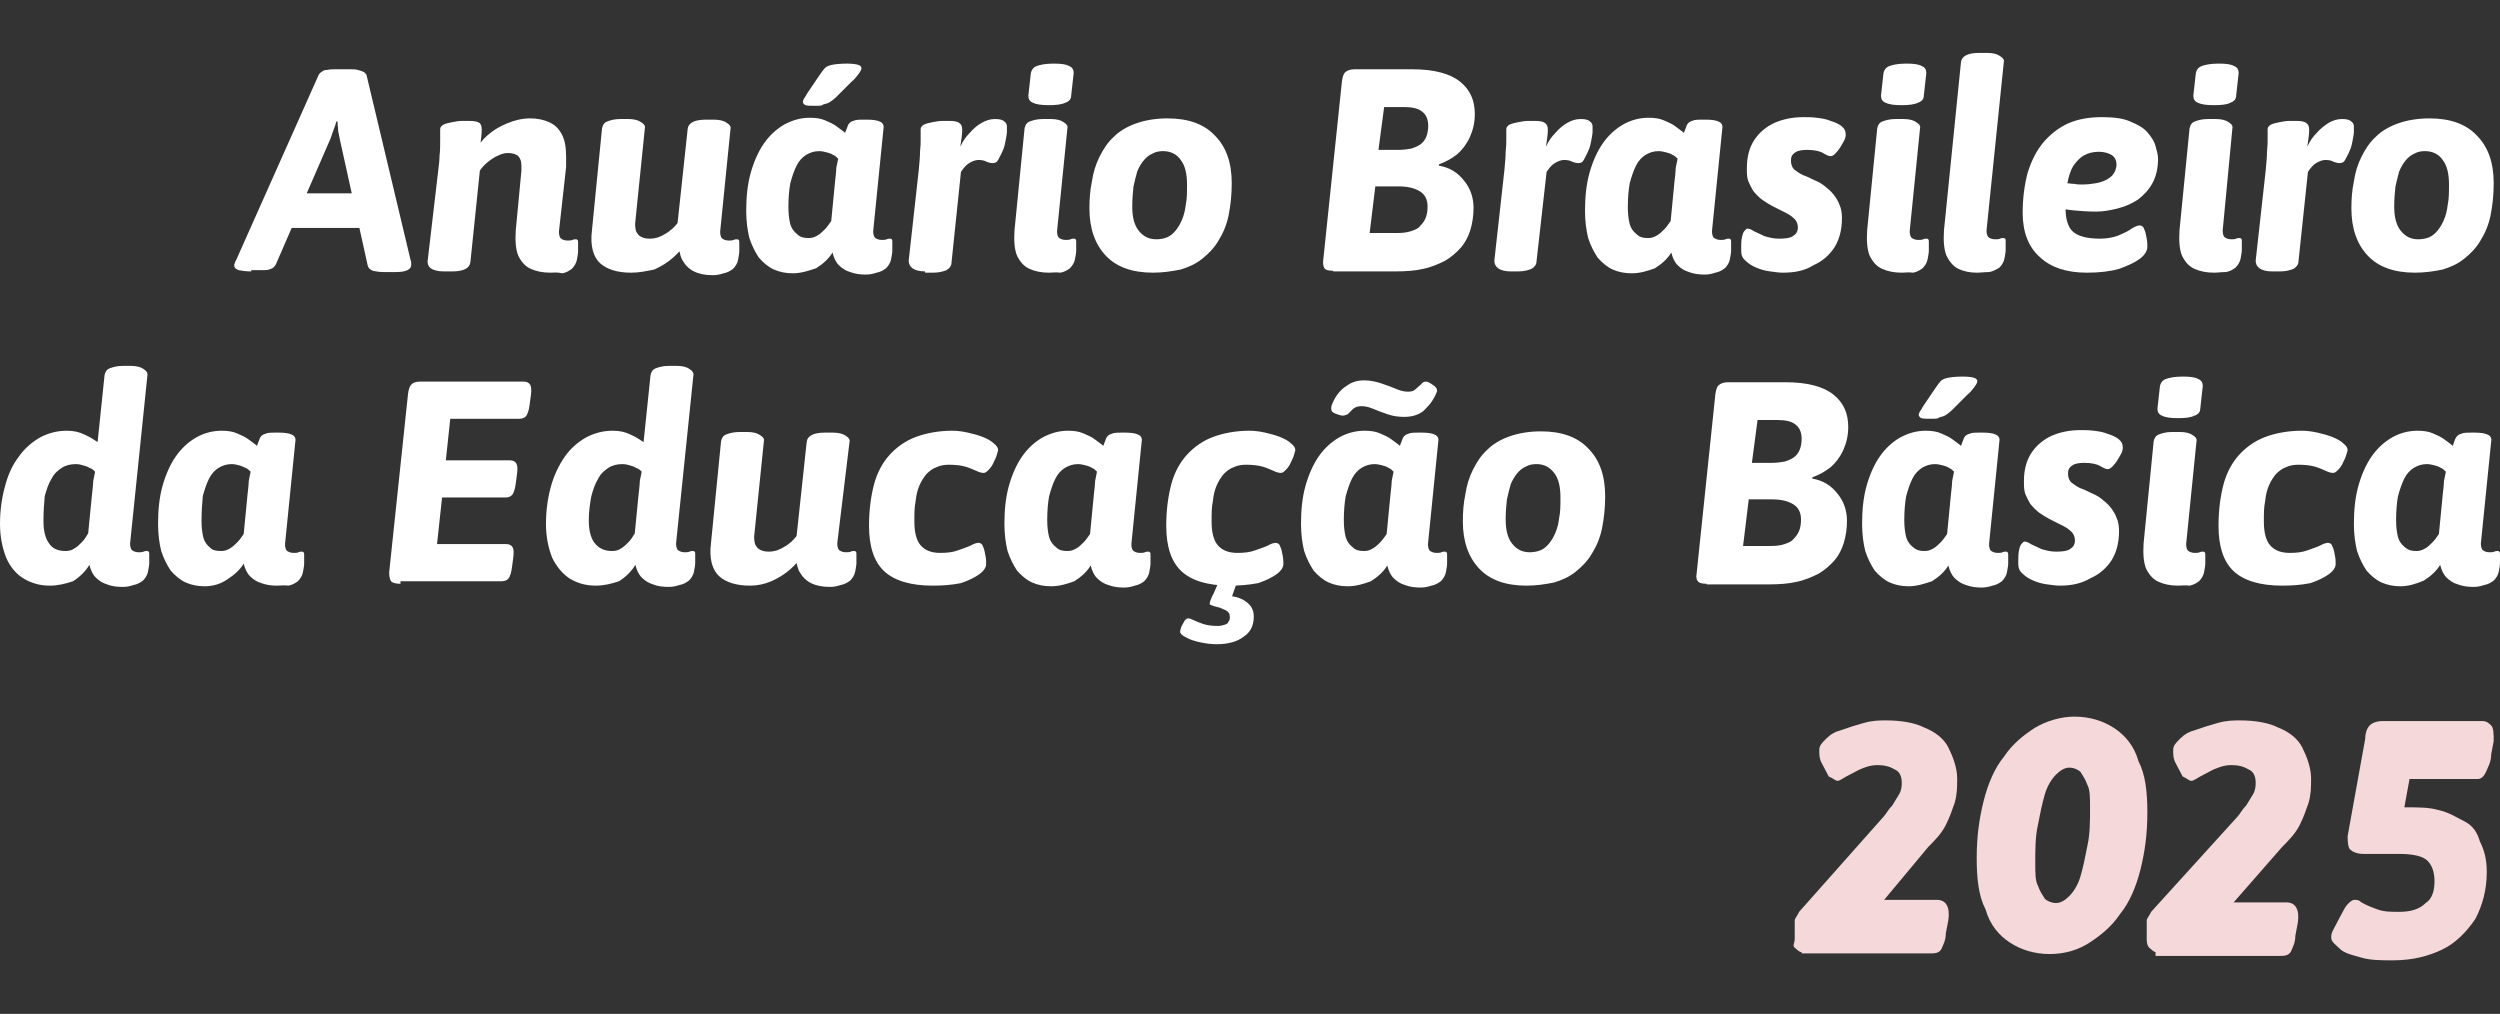
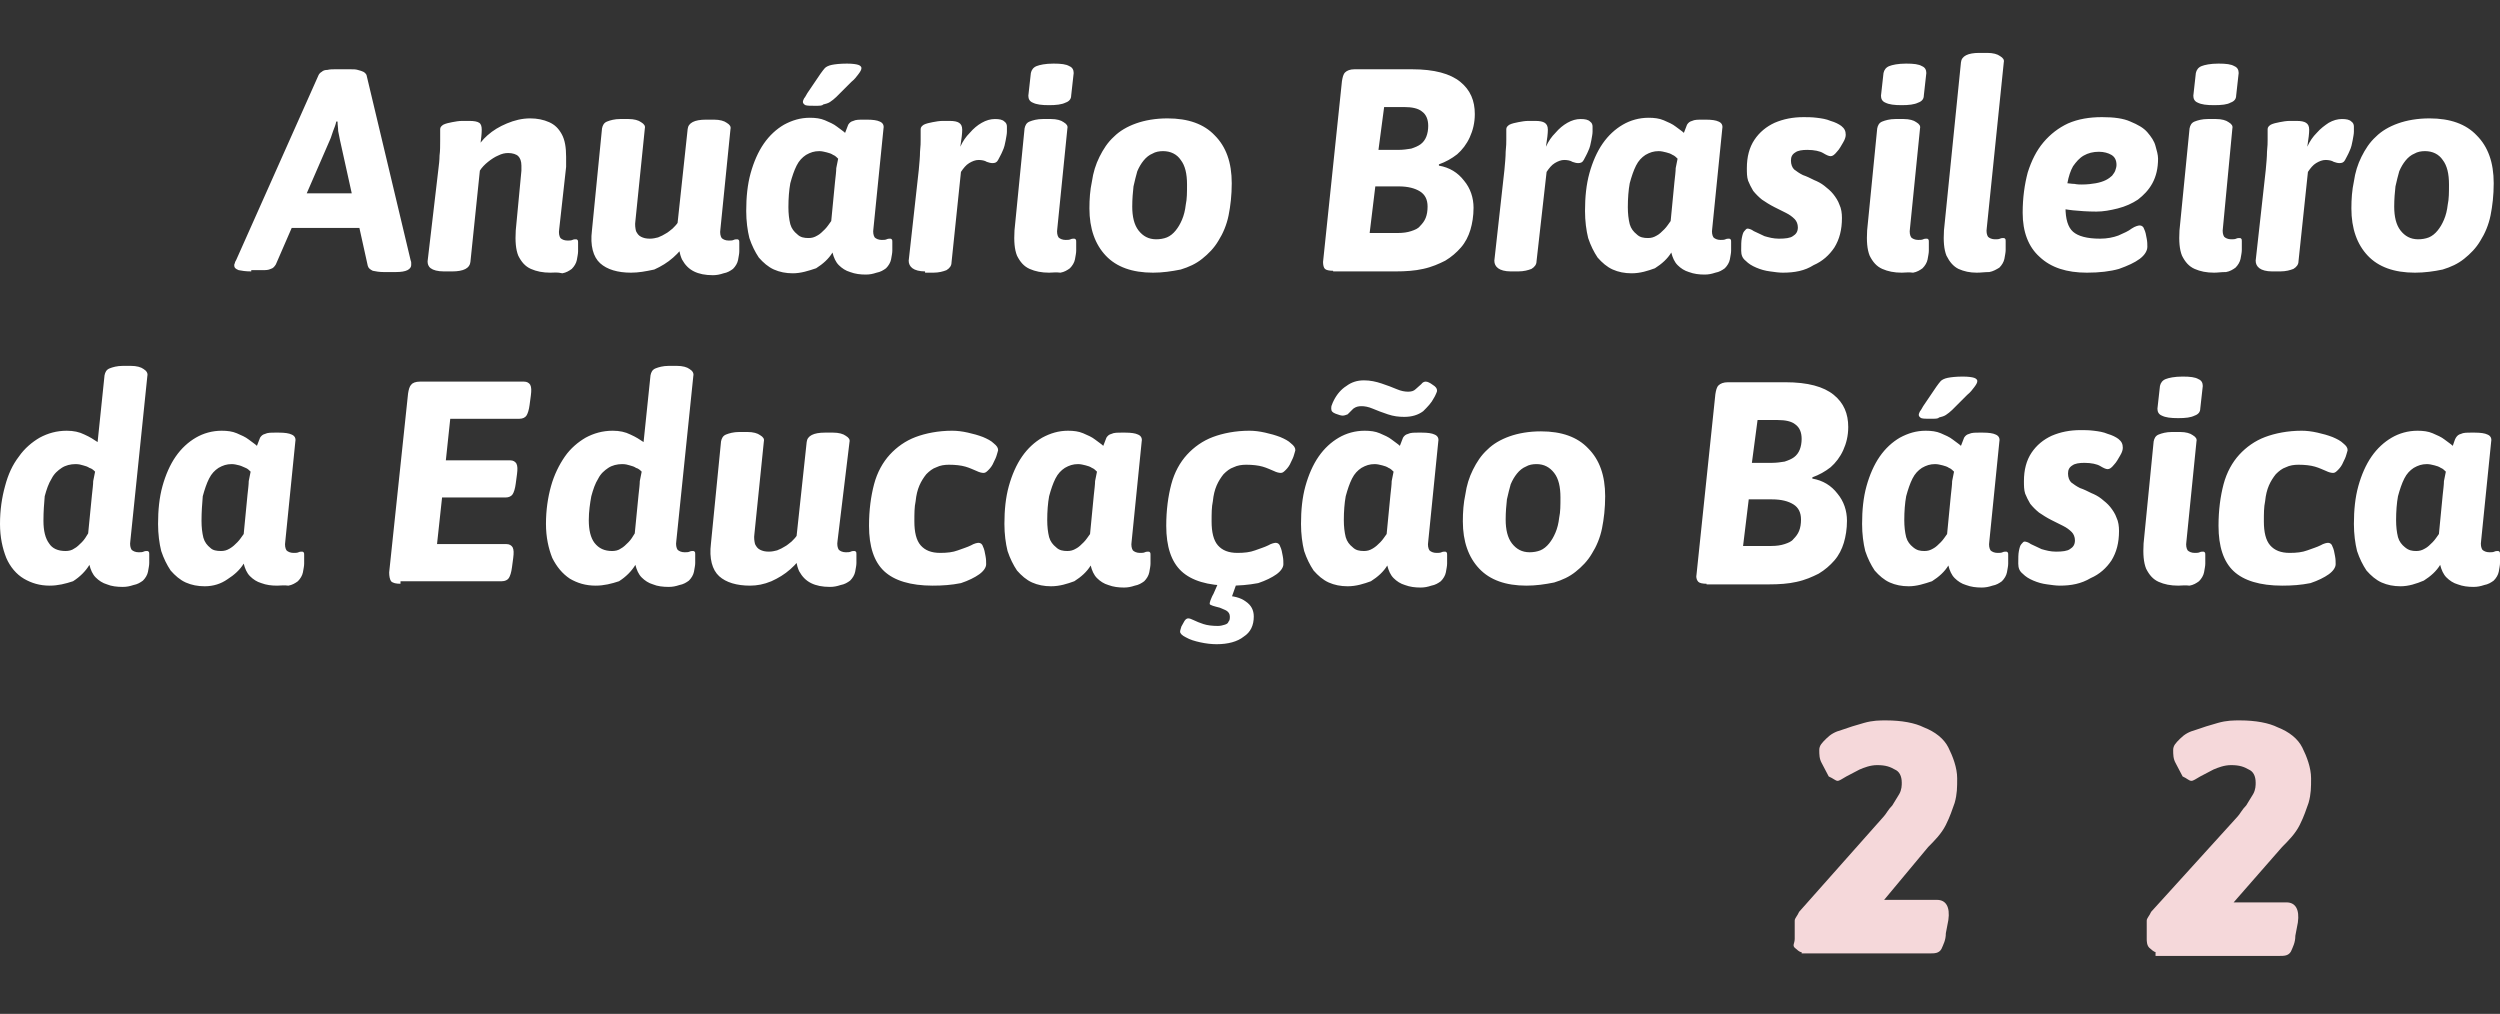
<svg xmlns="http://www.w3.org/2000/svg" version="1.1" id="Layer_1" x="0px" y="0px" width="397px" height="161px" viewBox="0 0 397 161" style="enable-background:new 0 0 397 161;" xml:space="preserve">
  <rect x="0" y="0" width="397" height="161" fill="#333333" stroke="none" />
  <style type="text/css">
	.st0{fill:#F5D8DA;}
	.st1{fill:#FFFFFF;}
</style>
  <g>
    <path class="st0" d="M286.1,151.2c-0.4,0-0.7-0.4-1.1-0.7c-0.4-0.4,0-0.7,0-1.4c0-0.7,0-1.1,0-1.8c0-0.4,0-0.7,0-1.1   c0-0.4,0.4-0.7,0.7-1.4l13.4-15.1c0.4-0.4,0.7-1.1,1.4-1.8c0.4-0.7,0.7-1.1,1.1-1.8c0.4-0.7,0.4-1.4,0.4-1.8c0-1.1-0.4-1.8-1.1-2.1   c-0.7-0.4-1.4-0.7-2.8-0.7c-1.1,0-2.1,0.4-2.8,0.7c-0.7,0.4-1.4,0.7-2.1,1.1c-0.7,0.4-1.1,0.7-1.4,0.7s-0.7-0.4-1.4-0.7   c-0.4-0.7-0.7-1.4-1.1-2.1c-0.4-0.7-0.4-1.4-0.4-2.1c0-0.7,0.4-1.1,1.1-1.8s1.4-1.1,2.5-1.4c1.1-0.4,2.1-0.7,3.5-1.1   c1.4-0.4,2.5-0.4,3.5-0.4c2.5,0,4.6,0.4,6,1.1c1.8,0.7,3.2,1.8,3.9,3.2c0.7,1.4,1.4,3.2,1.4,4.9c0,1.4,0,2.5-0.4,3.9   c-0.4,1.1-0.7,2.1-1.4,3.5c-0.7,1.4-1.8,2.5-2.8,3.5l-7,8.4h8.4c1.4,0,2.1,1.1,1.8,3.2l-0.4,2.1c0,1.1-0.4,1.8-0.7,2.5   c-0.4,0.7-1.1,0.7-1.8,0.7h-20.4V151.2z" />
-     <path class="st0" d="M325.5,151.5c-2.5,0-4.6-0.7-6.3-1.8s-3.2-2.8-3.9-5.3c-1.1-2.1-1.4-4.9-1.4-8.1c0-3.5,0.4-6.3,1.1-9.1   c0.7-2.8,1.8-5.3,3.2-7c1.4-2.1,3.2-3.5,4.9-4.6c1.8-1.1,4.2-1.8,6.3-1.8c2.5,0,4.6,0.7,6.3,1.8s3.2,2.8,3.9,5.3   c1.1,2.1,1.4,4.9,1.4,8.1c0,3.5-0.4,6.3-1.1,9.1c-0.7,2.8-1.8,5.3-3.2,7c-1.4,2.1-3.2,3.5-4.9,4.6   C330.1,150.8,328,151.5,325.5,151.5z M326.5,143.4c0.7,0,1.4-0.4,2.1-1.1c0.7-0.7,1.4-1.8,1.8-3.2c0.4-1.4,0.7-2.8,1.1-4.9   c0.4-1.8,0.4-3.9,0.4-6c0-1.4,0-2.8-0.4-3.5c-0.4-1.1-0.7-1.4-1.1-2.1c-0.4-0.4-1.1-0.7-1.8-0.7s-1.4,0.4-2.1,1.1s-1.4,1.8-1.8,3.2   c-0.4,1.4-0.7,2.8-1.1,4.9c-0.4,1.8-0.4,3.9-0.4,6c0,1.4,0,2.8,0.4,3.5c0.4,1.1,0.7,1.4,1.1,2.1   C325.1,143.1,325.8,143.4,326.5,143.4z" />
    <path class="st0" d="M342.4,151.2c-0.4,0-0.7-0.4-1.1-0.7c-0.4-0.4-0.4-1.1-0.4-1.4c0-0.7,0-1.1,0-1.8c0-0.4,0-0.7,0-1.1   s0.4-0.7,0.7-1.4l13.7-15.1c0.4-0.4,0.7-1.1,1.4-1.8c0.4-0.7,0.7-1.1,1.1-1.8c0.4-0.7,0.4-1.4,0.4-1.8c0-1.1-0.4-1.8-1.1-2.1   c-0.7-0.4-1.4-0.7-2.8-0.7c-1.1,0-2.1,0.4-2.8,0.7c-0.7,0.4-1.4,0.7-2.1,1.1c-0.7,0.4-1.1,0.7-1.4,0.7c-0.4,0-0.7-0.4-1.4-0.7   c-0.4-0.7-0.7-1.4-1.1-2.1c-0.4-0.7-0.4-1.4-0.4-2.1c0-0.7,0.4-1.1,1.1-1.8c0.7-0.7,1.4-1.1,2.5-1.4c1.1-0.4,2.1-0.7,3.5-1.1   c1.4-0.4,2.5-0.4,3.5-0.4c2.5,0,4.6,0.4,6,1.1c1.8,0.7,3.2,1.8,3.9,3.2c0.7,1.4,1.4,3.2,1.4,4.9c0,1.4,0,2.5-0.4,3.9   c-0.4,1.1-0.7,2.1-1.4,3.5c-0.7,1.4-1.8,2.5-2.8,3.5l-7.7,8.8h8.4c1.4,0,2.1,1.1,1.8,3.2l-0.4,2.1c0,1.1-0.4,1.8-0.7,2.5   c-0.4,0.7-1.1,0.7-1.8,0.7h-19.7V151.2z" />
-     <path class="st0" d="M380,152.5c-1.8,0-3.5,0-4.9-0.4c-1.4-0.4-2.8-0.7-3.5-1.4c-0.7-0.7-1.4-1.1-1.4-1.8c0-0.4,0-0.7,0.4-1.4   s0.7-1.4,1.1-2.1s0.7-1.4,1.1-1.8c0.4-0.4,0.7-0.7,1.1-0.7c0.4,0,0.7,0,1.1,0.4c0.7,0.4,1.4,0.7,2.5,1.1c1.1,0.4,2.1,0.4,3.5,0.4   c1.8,0,3.2-0.4,4.2-1.4c1.1-0.7,1.4-2.1,1.4-3.5c0-1.4-0.4-2.5-1.1-3.2c-0.7-0.7-2.1-1.1-4.6-1.1h-5.6c-1.1,0-1.8-0.4-2.1-0.7   s-0.4-1.1-0.4-2.1l2.8-15.5c0-1.1,0.4-1.8,0.7-2.1c0.4-0.4,1.1-0.7,2.1-0.7h15.8c0.7,0,1.1,0.4,1.4,0.7c0.4,0.4,0.4,1.4,0.4,2.5   l-0.4,2.1c0,1.1-0.4,1.8-0.7,2.5s-0.7,1.4-1.4,1.4h-14.1l4.2-5.3l-2.5,13.7l-3.2-3.9h3.9c2.1,0,3.9,0,5.3,0.4   c1.8,0.4,2.8,1.1,4.2,1.8c1.4,0.7,2.1,1.8,2.5,3.2c0.7,1.4,1.1,2.8,1.1,4.9c0,2.8-0.7,5.3-1.8,7.4c-1.4,2.1-3.2,3.9-5.3,4.9   C385.7,151.8,383.2,152.5,380,152.5z" />
  </g>
  <path class="st1" d="M39.9,43.1c-0.9,0-1.5-0.1-2-0.2c-0.5-0.2-0.7-0.4-0.7-0.7c0-0.2,0-0.3,0.1-0.4c0-0.2,0.1-0.3,0.2-0.5  l13.1-29.4c0.1-0.2,0.3-0.4,0.5-0.5c0.2-0.2,0.5-0.3,0.9-0.3c0.4-0.1,0.8-0.1,1.2-0.1h2.4c0.5,0,0.9,0,1.2,0.1  c0.4,0.1,0.7,0.2,0.9,0.3c0.2,0.1,0.4,0.3,0.5,0.5l7,29.4c0,0.1,0.1,0.2,0.1,0.4c0,0.2,0,0.3,0,0.4c0,0.3-0.2,0.6-0.6,0.8  c-0.4,0.2-1,0.3-1.8,0.3h-2c-0.7,0-1.2-0.1-1.7-0.2c-0.4-0.2-0.7-0.4-0.8-0.8L54,22.3c-0.1-0.5-0.2-1-0.3-1.5c0-0.5-0.1-1-0.1-1.5  h-0.2c-0.1,0.5-0.3,1-0.5,1.5c-0.2,0.5-0.3,1-0.5,1.4l-8.6,19.8c-0.2,0.3-0.4,0.6-0.8,0.7c-0.4,0.2-0.8,0.2-1.4,0.2H39.9z   M44.3,36.2v-5.5h16v5.5H44.3z M87.4,43.3c-1.2,0-2.2-0.2-3.1-0.6c-0.9-0.4-1.5-1.1-2-2.1c-0.4-1-0.5-2.3-0.4-4l0.9-9.5  c0-0.2,0-0.4,0-0.5s0-0.2,0-0.3c0-0.7-0.2-1.2-0.5-1.5c-0.3-0.3-0.9-0.5-1.6-0.5c-0.5,0-1,0.1-1.6,0.4c-0.5,0.2-1.1,0.6-1.6,1  c-0.5,0.4-1,0.9-1.3,1.4l-1.5,14.5c-0.1,1-1.1,1.5-2.9,1.5h-1.3c-1,0-1.7-0.2-2.1-0.5c-0.4-0.3-0.5-0.7-0.5-1.1L69.6,27  c0.1-0.8,0.2-1.6,0.2-2.3c0.1-0.7,0.1-1.6,0.1-2.5c0-0.3,0-0.5,0-0.8c0-0.3,0-0.6,0-0.9c0-0.3,0.2-0.5,0.5-0.7  c0.4-0.2,0.9-0.3,1.4-0.4c0.5-0.1,1.1-0.2,1.6-0.2c0.5,0,0.9,0,1.1,0c0.8,0,1.3,0.1,1.6,0.3c0.3,0.2,0.4,0.6,0.4,1.1  c0,0.7-0.1,1.4-0.2,2.2c-0.1,0.8-0.3,1.5-0.5,2.1l-0.1-1.2c0.3-0.7,0.9-1.5,1.7-2.2c0.9-0.8,1.9-1.4,3.1-1.9  c1.2-0.5,2.4-0.8,3.7-0.8c1.1,0,2.1,0.2,3,0.6c0.9,0.4,1.5,1,2,1.9c0.5,0.9,0.7,2.1,0.7,3.6c0,0.2,0,0.5,0,0.8c0,0.2,0,0.5,0,0.8  l-1.1,9.9c-0.1,0.6,0,1.1,0.2,1.4c0.2,0.2,0.6,0.4,1.1,0.4c0.3,0,0.6,0,0.8-0.1c0.2-0.1,0.4-0.1,0.5-0.1c0.2,0,0.2,0,0.3,0.1  c0.1,0.1,0.1,0.2,0.1,0.4c0,0.1,0,0.2,0,0.5c0,0.2,0,0.5,0,0.9c0,0.4-0.1,0.8-0.2,1.4c-0.1,0.5-0.4,1-0.8,1.4  c-0.4,0.3-0.9,0.6-1.5,0.7C88.5,43.2,87.9,43.3,87.4,43.3z M100.2,43.3c-2.1,0-3.8-0.5-4.9-1.5c-1.1-1-1.6-2.8-1.3-5.2l1.6-16.2  c0.1-0.5,0.3-0.9,0.8-1.1c0.5-0.2,1.2-0.4,2.1-0.4h1.3c0.9,0,1.6,0.2,2,0.5c0.5,0.3,0.7,0.6,0.6,1l-1.5,14.7c-0.1,0.6,0,1.2,0.1,1.6  c0.2,0.4,0.4,0.7,0.8,0.9c0.4,0.2,0.8,0.3,1.4,0.3c0.5,0,0.9-0.1,1.3-0.2c0.5-0.2,0.9-0.4,1.2-0.6c0.4-0.2,0.7-0.5,1.1-0.8  c0.3-0.3,0.6-0.6,0.8-0.9l1.6-14.9c0.1-1,1.1-1.5,2.9-1.5h1.3c0.9,0,1.6,0.2,2,0.5c0.5,0.3,0.7,0.6,0.6,1l-1.6,15.9  c-0.1,0.6,0,1.1,0.2,1.4c0.2,0.2,0.6,0.4,1.1,0.4c0.3,0,0.6,0,0.8-0.1c0.2-0.1,0.4-0.1,0.5-0.1c0.2,0,0.2,0,0.3,0.1  c0.1,0.1,0.1,0.2,0.1,0.4c0,0.1,0,0.2,0,0.5c0,0.2,0,0.5,0,0.9c0,0.4-0.1,0.8-0.2,1.4c-0.1,0.5-0.4,1-0.8,1.4  c-0.4,0.3-0.9,0.6-1.5,0.7c-0.6,0.2-1.1,0.3-1.7,0.3c-1.2,0-2.2-0.2-3-0.6c-0.8-0.4-1.4-1-1.9-1.9c-0.4-0.9-0.6-2-0.6-3.3l1.1,0.7  c-0.4,0.8-1,1.5-1.9,2.3c-0.9,0.8-1.9,1.4-3,1.9C102.5,43.1,101.4,43.3,100.2,43.3z M125.9,43.4c-1.1,0-2.1-0.2-3-0.6  c-0.9-0.4-1.7-1.1-2.4-1.9c-0.6-0.9-1.1-1.9-1.5-3.1c-0.3-1.2-0.5-2.7-0.5-4.3c0-2.2,0.2-4.2,0.7-6c0.5-1.8,1.2-3.4,2.1-4.7  c0.9-1.3,2-2.3,3.2-3c1.3-0.7,2.6-1.1,4.1-1.1c0.9,0,1.7,0.1,2.4,0.4c0.7,0.3,1.4,0.6,1.9,1c0.5,0.4,1,0.7,1.3,1  c0.2-0.5,0.4-1,0.5-1.3c0.2-0.3,0.4-0.5,0.8-0.6c0.4-0.2,0.9-0.2,1.7-0.2h0.5c0.9,0,1.6,0.1,2,0.3c0.5,0.2,0.7,0.6,0.6,1.1  l-1.6,15.9c-0.1,0.6,0,1.1,0.2,1.4c0.2,0.2,0.6,0.4,1.1,0.4c0.3,0,0.6,0,0.8-0.1c0.2-0.1,0.4-0.1,0.5-0.1c0.2,0,0.2,0,0.3,0.1  c0.1,0.1,0.1,0.2,0.1,0.4c0,0.1,0,0.2,0,0.5c0,0.2,0,0.5,0,0.9c0,0.4-0.1,0.8-0.2,1.4c-0.1,0.5-0.4,1-0.8,1.4  c-0.4,0.3-0.9,0.6-1.5,0.7c-0.6,0.2-1.1,0.3-1.7,0.3c-0.9,0-1.7-0.1-2.5-0.4c-0.7-0.2-1.3-0.6-1.8-1.1c-0.5-0.5-0.8-1.2-1-2  c-0.6,1-1.5,1.8-2.6,2.5C128.4,43,127.2,43.4,125.9,43.4z M128.4,37.8c0.5,0,0.9-0.1,1.4-0.4c0.4-0.2,0.8-0.6,1.2-1  c0.4-0.4,0.7-0.9,1-1.3l0.6-6.2c0.1-0.9,0.2-1.7,0.2-2.2c0.1-0.5,0.2-1,0.3-1.5c-0.2-0.2-0.5-0.5-0.8-0.6c-0.3-0.2-0.6-0.3-1-0.4  c-0.4-0.1-0.8-0.2-1.2-0.2c-0.8,0-1.4,0.2-2.1,0.6c-0.6,0.4-1.1,0.9-1.5,1.7c-0.4,0.8-0.7,1.7-1,2.8c-0.2,1.1-0.3,2.4-0.3,3.8  c0,1,0.1,1.9,0.3,2.7c0.2,0.7,0.6,1.2,1.1,1.6C127.1,37.7,127.7,37.8,128.4,37.8z M129.4,16.8c-0.7,0-1.2,0-1.5-0.1  c-0.2-0.1-0.4-0.3-0.4-0.5c0-0.2,0.1-0.4,0.2-0.6c0.2-0.2,0.3-0.5,0.5-0.8l2.1-3.1c0.3-0.4,0.5-0.7,0.7-0.9c0.2-0.2,0.6-0.4,1.1-0.5  c0.5-0.1,1.3-0.2,2.4-0.2c0.9,0,1.5,0.1,1.8,0.2c0.3,0.1,0.5,0.3,0.5,0.5c0,0.3-0.2,0.6-0.5,1c-0.3,0.4-0.6,0.8-1.1,1.2l-2.4,2.4  c-0.3,0.3-0.7,0.6-1,0.8c-0.3,0.2-0.7,0.3-1.1,0.4C130.6,16.8,130.1,16.8,129.4,16.8z M146.9,43.1c-0.9,0-1.6-0.2-2-0.5  c-0.4-0.3-0.6-0.7-0.6-1.2l1.6-14.4c0.1-1.1,0.2-2.1,0.2-2.9c0.1-0.9,0.1-1.5,0.1-1.9c0-0.5,0-0.9,0-1.1c0-0.2,0-0.4,0-0.6  c0-0.3,0.2-0.5,0.5-0.7c0.4-0.2,0.9-0.3,1.4-0.4c0.5-0.1,1.1-0.2,1.6-0.2c0.5,0,0.9,0,1.1,0c0.7,0,1.2,0.1,1.5,0.3  c0.3,0.2,0.5,0.5,0.5,1.1s-0.1,1.4-0.3,2.7c0.4-0.9,0.9-1.6,1.5-2.2c0.6-0.7,1.2-1.2,1.9-1.6c0.7-0.4,1.4-0.6,2.1-0.6  c0.7,0,1.2,0.1,1.5,0.4c0.3,0.2,0.4,0.5,0.4,0.8c0,0.3,0,0.6,0,0.8c0,0.4-0.1,0.8-0.2,1.4c-0.1,0.5-0.2,1.1-0.5,1.7  c-0.2,0.5-0.5,1-0.7,1.4c-0.2,0.4-0.5,0.5-0.9,0.5c-0.3,0-0.6-0.1-0.9-0.2c-0.3-0.2-0.8-0.3-1.3-0.3c-0.5,0-1,0.2-1.5,0.5  c-0.5,0.3-0.9,0.8-1.3,1.4l-1.5,14.4c0,0.5-0.3,0.9-0.8,1.2c-0.5,0.2-1.2,0.4-2.1,0.4H146.9z M166.6,43.3c-1.2,0-2.2-0.2-3.1-0.6  c-0.9-0.4-1.5-1.1-2-2.1c-0.4-1-0.5-2.3-0.4-4l1.6-16.2c0.1-0.5,0.3-0.9,0.8-1.1c0.5-0.2,1.2-0.4,2.1-0.4h1.3c0.9,0,1.6,0.2,2,0.5  c0.5,0.3,0.7,0.6,0.6,1l-1.6,15.9c-0.1,0.6,0,1.1,0.2,1.4c0.2,0.2,0.6,0.4,1.1,0.4c0.3,0,0.6,0,0.8-0.1c0.2-0.1,0.4-0.1,0.5-0.1  c0.2,0,0.2,0,0.3,0.1c0.1,0.1,0.1,0.2,0.1,0.4c0,0.1,0,0.2,0,0.5c0,0.2,0,0.5,0,0.9c0,0.4-0.1,0.8-0.2,1.4c-0.1,0.5-0.4,1-0.8,1.4  c-0.4,0.3-0.9,0.6-1.5,0.7C167.7,43.2,167.1,43.3,166.6,43.3z M166.6,16.7c-1.2,0-2-0.1-2.6-0.4c-0.5-0.2-0.7-0.6-0.7-1.1l0.4-3.6  c0.1-0.5,0.4-0.9,0.9-1.1c0.5-0.2,1.4-0.4,2.7-0.4c1.2,0,2,0.1,2.5,0.4c0.5,0.2,0.7,0.6,0.7,1.1l-0.4,3.6c0,0.5-0.3,0.9-0.9,1.1  C168.6,16.6,167.7,16.7,166.6,16.7z M183.1,43.3c-3.3,0-5.8-0.9-7.5-2.7c-1.7-1.8-2.6-4.3-2.6-7.5c0-1.5,0.1-2.9,0.4-4.3  c0.2-1.4,0.6-2.7,1.2-3.9c0.6-1.2,1.3-2.3,2.3-3.2c0.9-0.9,2.1-1.6,3.5-2.1c1.4-0.5,3.1-0.8,5-0.8c3.3,0,5.8,0.9,7.5,2.7  c1.8,1.8,2.7,4.3,2.7,7.6c0,1.9-0.2,3.6-0.5,5.1c-0.3,1.5-0.9,2.9-1.6,4c-0.7,1.2-1.6,2.1-2.6,2.9c-1,0.8-2.1,1.3-3.4,1.7  C186,43.1,184.6,43.3,183.1,43.3z M183.6,38c0.6,0,1.2-0.1,1.7-0.3c0.5-0.2,1-0.6,1.4-1.1c0.4-0.5,0.7-1,1-1.7  c0.3-0.7,0.5-1.5,0.6-2.4c0.2-0.9,0.2-2,0.2-3.2c0-1.7-0.3-3-1-3.9c-0.6-0.9-1.6-1.4-2.8-1.4c-0.6,0-1.2,0.1-1.7,0.4  c-0.5,0.2-1,0.6-1.4,1.1c-0.4,0.5-0.7,1-1,1.7c-0.2,0.7-0.4,1.5-0.6,2.4c-0.1,0.9-0.2,2-0.2,3.2c0,1.6,0.3,2.9,1,3.8  C181.5,37.5,182.4,38,183.6,38z M211.7,43c-0.6,0-1.1-0.1-1.3-0.3c-0.2-0.2-0.3-0.6-0.3-1.1l3-28.7c0.1-0.6,0.2-1.1,0.5-1.4  c0.3-0.3,0.8-0.5,1.5-0.5h9.1c3.6,0,6.1,0.7,7.7,2c1.6,1.3,2.3,3,2.3,5.1c0,1.4-0.3,2.6-0.8,3.7c-0.5,1.1-1.2,2-2,2.7  c-0.9,0.7-1.8,1.2-2.9,1.6v0.2c1.7,0.3,3,1.1,4,2.4c1,1.2,1.5,2.7,1.5,4.3c0,1.3-0.2,2.5-0.5,3.5c-0.3,1-0.8,2-1.5,2.8  c-0.7,0.8-1.5,1.5-2.5,2.1c-1,0.5-2.1,1-3.5,1.3c-1.3,0.3-2.8,0.4-4.4,0.4H211.7z M217.5,37h4.5c0.8,0,1.5-0.1,2.1-0.3  c0.6-0.2,1.1-0.4,1.4-0.8c0.4-0.4,0.7-0.8,0.9-1.3c0.2-0.5,0.3-1.1,0.3-1.8c0-1.1-0.4-1.9-1.2-2.4c-0.8-0.5-1.9-0.8-3.4-0.8h-3.7  L217.5,37z M218.9,23.8h3.2c0.7,0,1.4-0.1,2-0.2c0.6-0.2,1.1-0.4,1.5-0.7c0.4-0.3,0.7-0.7,0.9-1.2c0.2-0.5,0.3-1.1,0.3-1.7  c0-1-0.3-1.8-1-2.3c-0.6-0.5-1.6-0.7-2.8-0.7h-3.2L218.9,23.8z M239.9,43.1c-0.9,0-1.6-0.2-2-0.5c-0.4-0.3-0.6-0.7-0.6-1.2l1.6-14.4  c0.1-1.1,0.2-2.1,0.2-2.9c0.1-0.9,0.1-1.5,0.1-1.9c0-0.5,0-0.9,0-1.1c0-0.2,0-0.4,0-0.6c0-0.3,0.2-0.5,0.5-0.7  c0.4-0.2,0.9-0.3,1.4-0.4c0.5-0.1,1.1-0.2,1.6-0.2c0.5,0,0.9,0,1.1,0c0.7,0,1.2,0.1,1.5,0.3c0.3,0.2,0.5,0.5,0.5,1.1  s-0.1,1.4-0.3,2.7c0.4-0.9,0.9-1.6,1.5-2.2c0.6-0.7,1.2-1.2,1.9-1.6c0.7-0.4,1.4-0.6,2.1-0.6c0.7,0,1.2,0.1,1.5,0.4  c0.3,0.2,0.4,0.5,0.4,0.8c0,0.3,0,0.6,0,0.8c0,0.4-0.1,0.8-0.2,1.4c-0.1,0.5-0.2,1.1-0.5,1.7c-0.2,0.5-0.5,1-0.7,1.4  c-0.2,0.4-0.5,0.5-0.9,0.5c-0.3,0-0.6-0.1-0.9-0.2c-0.3-0.2-0.8-0.3-1.3-0.3c-0.5,0-1,0.2-1.5,0.5c-0.5,0.3-0.9,0.8-1.3,1.4  L244,41.5c0,0.5-0.3,0.9-0.8,1.2c-0.5,0.2-1.2,0.4-2.1,0.4H239.9z M259.1,43.4c-1.1,0-2.1-0.2-3-0.6c-0.9-0.4-1.7-1.1-2.4-1.9  c-0.6-0.9-1.1-1.9-1.5-3.1c-0.3-1.2-0.5-2.7-0.5-4.3c0-2.2,0.2-4.2,0.7-6c0.5-1.8,1.2-3.4,2.1-4.7c0.9-1.3,2-2.3,3.2-3  c1.2-0.7,2.6-1.1,4.1-1.1c0.9,0,1.7,0.1,2.4,0.4c0.7,0.3,1.4,0.6,1.9,1c0.5,0.4,1,0.7,1.3,1c0.2-0.5,0.4-1,0.5-1.3  c0.2-0.3,0.4-0.5,0.8-0.6c0.4-0.2,0.9-0.2,1.7-0.2h0.5c0.9,0,1.6,0.1,2,0.3c0.5,0.2,0.7,0.6,0.6,1.1l-1.6,15.9  c-0.1,0.6,0,1.1,0.2,1.4c0.2,0.2,0.6,0.4,1.1,0.4c0.3,0,0.6,0,0.8-0.1c0.2-0.1,0.4-0.1,0.5-0.1c0.2,0,0.2,0,0.3,0.1  c0.1,0.1,0.1,0.2,0.1,0.4c0,0.1,0,0.2,0,0.5c0,0.2,0,0.5,0,0.9s-0.1,0.8-0.2,1.4c-0.1,0.5-0.4,1-0.8,1.4c-0.4,0.3-0.9,0.6-1.5,0.7  c-0.6,0.2-1.1,0.3-1.7,0.3c-0.9,0-1.7-0.1-2.5-0.4c-0.7-0.2-1.3-0.6-1.8-1.1c-0.5-0.5-0.8-1.2-1-2c-0.6,1-1.5,1.8-2.6,2.5  C261.7,43,260.5,43.4,259.1,43.4z M261.7,37.8c0.5,0,0.9-0.1,1.4-0.4c0.4-0.2,0.8-0.6,1.2-1c0.4-0.4,0.7-0.9,1-1.3l0.6-6.2  c0.1-0.9,0.2-1.7,0.2-2.2c0.1-0.5,0.2-1,0.3-1.5c-0.2-0.2-0.5-0.5-0.8-0.6c-0.3-0.2-0.6-0.3-1-0.4c-0.4-0.1-0.8-0.2-1.2-0.2  c-0.8,0-1.4,0.2-2.1,0.6c-0.6,0.4-1.1,0.9-1.5,1.7c-0.4,0.8-0.7,1.7-1,2.8c-0.2,1.1-0.3,2.4-0.3,3.8c0,1,0.1,1.9,0.3,2.7  c0.2,0.7,0.6,1.2,1.1,1.6C260.4,37.7,261,37.8,261.7,37.8z M283.1,43.3c-0.6,0-1.3-0.1-2-0.2c-0.8-0.1-1.5-0.3-2.2-0.6  c-0.7-0.3-1.2-0.6-1.7-1.1c-0.5-0.4-0.7-0.9-0.7-1.6c0-0.9,0-1.5,0.1-2c0.1-0.5,0.2-0.9,0.4-1.1c0.2-0.2,0.3-0.4,0.5-0.4  c0.2,0,0.6,0.1,1,0.4c0.5,0.2,1,0.5,1.7,0.8c0.7,0.2,1.4,0.4,2.3,0.4c1,0,1.8-0.1,2.2-0.4c0.5-0.3,0.8-0.7,0.8-1.4  c0-0.5-0.2-1-0.5-1.3c-0.4-0.4-0.8-0.7-1.4-1c-0.6-0.3-1.2-0.6-1.8-0.9c-0.8-0.4-1.4-0.8-2-1.2c-0.5-0.4-1-0.9-1.4-1.4  c-0.3-0.5-0.6-1.1-0.8-1.6c-0.2-0.6-0.2-1.3-0.2-2c0-1.8,0.4-3.3,1.2-4.5c0.8-1.2,1.9-2.1,3.2-2.7c1.4-0.6,2.9-0.9,4.6-0.9  c0.6,0,1.3,0,2.1,0.1c0.8,0.1,1.5,0.2,2.2,0.5c0.7,0.2,1.3,0.5,1.7,0.8c0.5,0.4,0.7,0.8,0.7,1.4c0,0.3-0.1,0.7-0.4,1.2  s-0.6,1.1-1,1.5c-0.4,0.5-0.7,0.7-1,0.7c-0.3,0-0.7-0.2-1.2-0.5c-0.5-0.3-1.4-0.5-2.5-0.5c-0.8,0-1.5,0.1-1.9,0.4  c-0.5,0.3-0.7,0.7-0.7,1.3c0,0.6,0.2,1.1,0.5,1.4c0.4,0.3,0.8,0.6,1.4,0.9c0.6,0.2,1.2,0.5,1.8,0.8c0.5,0.2,1.1,0.5,1.6,0.9  c0.5,0.4,1,0.8,1.4,1.3c0.4,0.5,0.8,1.1,1,1.7c0.3,0.6,0.4,1.4,0.4,2.1c0,1.9-0.4,3.4-1.2,4.7c-0.8,1.2-1.9,2.2-3.3,2.8  C286.6,43,285,43.3,283.1,43.3z M302,43.3c-1.2,0-2.2-0.2-3.1-0.6c-0.9-0.4-1.5-1.1-2-2.1c-0.4-1-0.5-2.3-0.4-4l1.6-16.2  c0.1-0.5,0.3-0.9,0.8-1.1c0.5-0.2,1.2-0.4,2.1-0.4h1.3c0.9,0,1.6,0.2,2,0.5c0.5,0.3,0.7,0.6,0.6,1l-1.6,15.9c-0.1,0.6,0,1.1,0.2,1.4  c0.2,0.2,0.6,0.4,1.1,0.4c0.3,0,0.6,0,0.8-0.1c0.2-0.1,0.4-0.1,0.5-0.1c0.2,0,0.2,0,0.3,0.1c0.1,0.1,0.1,0.2,0.1,0.4  c0,0.1,0,0.2,0,0.5c0,0.2,0,0.5,0,0.9c0,0.4-0.1,0.8-0.2,1.4c-0.1,0.5-0.4,1-0.8,1.4c-0.4,0.3-0.9,0.6-1.5,0.7  C303.1,43.2,302.5,43.3,302,43.3z M302,16.7c-1.2,0-2-0.1-2.6-0.4c-0.5-0.2-0.7-0.6-0.7-1.1l0.4-3.6c0.1-0.5,0.4-0.9,0.9-1.1  s1.4-0.4,2.7-0.4c1.2,0,2,0.1,2.5,0.4c0.5,0.2,0.7,0.6,0.7,1.1l-0.4,3.6c0,0.5-0.3,0.9-0.9,1.1C304,16.6,303.1,16.7,302,16.7z   M313.9,43.3c-1.1,0-2-0.2-2.9-0.6c-0.8-0.4-1.4-1.1-1.9-2.1c-0.4-1-0.5-2.3-0.4-4l2.7-26.7c0.1-1,1.1-1.5,2.9-1.5h1.3  c0.9,0,1.6,0.2,2,0.5c0.5,0.3,0.7,0.6,0.6,1l-2.7,26.3c-0.1,0.6,0,1.1,0.2,1.4c0.2,0.2,0.6,0.4,1.1,0.4c0.3,0,0.6,0,0.8-0.1  c0.2-0.1,0.4-0.1,0.5-0.1c0.2,0,0.2,0,0.3,0.1c0.1,0.1,0.1,0.2,0.1,0.4c0,0.1,0,0.2,0,0.5c0,0.2,0,0.5,0,0.9c0,0.4-0.1,0.8-0.2,1.4  c-0.1,0.5-0.4,1-0.8,1.4c-0.5,0.3-1,0.6-1.6,0.7C315.2,43.2,314.6,43.3,313.9,43.3z M331.4,43.3c-3.2,0-5.7-0.8-7.5-2.5  c-1.8-1.6-2.7-4-2.7-7c0-2.4,0.3-4.5,0.8-6.4c0.6-1.9,1.4-3.5,2.5-4.8c1.1-1.3,2.4-2.3,3.9-3c1.6-0.7,3.4-1,5.4-1  c1.9,0,3.4,0.2,4.5,0.7c1.2,0.5,2.1,1,2.7,1.7c0.6,0.7,1.1,1.4,1.3,2.2c0.2,0.7,0.4,1.4,0.4,2c0,1.5-0.3,2.8-0.9,3.9  c-0.6,1.1-1.4,1.9-2.3,2.6c-0.9,0.6-2,1.1-3.2,1.4c-1.2,0.3-2.3,0.5-3.4,0.5c-1.4,0-2.7-0.1-3.7-0.2c-1-0.1-1.9-0.3-2.7-0.4l1.6-2.3  c0,0.2-0.1,0.6-0.1,1c0,0.4,0,0.8,0,1.2c0,1.9,0.4,3.2,1.2,3.9c0.8,0.7,2.2,1.1,4.3,1.1c1.1,0,2.1-0.2,2.9-0.5  c0.9-0.4,1.6-0.7,2.1-1.1c0.6-0.4,1.1-0.5,1.3-0.5c0.3,0,0.6,0.2,0.7,0.6c0.2,0.4,0.3,0.9,0.4,1.5c0.1,0.5,0.1,0.9,0.1,1.3  c0,0.6-0.4,1.3-1.2,1.9c-0.8,0.6-1.9,1.1-3.3,1.6C335.1,43.1,333.4,43.3,331.4,43.3z M330.6,29.3c0.9,0,1.6-0.1,2.2-0.2  c0.6-0.1,1.2-0.3,1.6-0.5c0.4-0.2,0.8-0.5,1-0.7c0.2-0.3,0.4-0.5,0.5-0.8c0.1-0.3,0.2-0.6,0.2-0.9c0-0.8-0.3-1.3-0.8-1.6  c-0.5-0.3-1.2-0.5-2-0.5c-0.9,0-1.7,0.2-2.4,0.6c-0.7,0.4-1.2,1-1.7,1.7c-0.4,0.7-0.7,1.6-0.9,2.7c0.3,0,0.6,0.1,1.1,0.1  C329.9,29.3,330.3,29.3,330.6,29.3z M351.6,43.3c-1.2,0-2.2-0.2-3.1-0.6c-0.9-0.4-1.5-1.1-2-2.1c-0.4-1-0.5-2.3-0.4-4l1.6-16.2  c0.1-0.5,0.3-0.9,0.8-1.1c0.5-0.2,1.2-0.4,2.1-0.4h1.3c0.9,0,1.6,0.2,2,0.5c0.5,0.3,0.7,0.6,0.6,1L353,36.2c-0.1,0.6,0,1.1,0.2,1.4  c0.2,0.2,0.6,0.4,1.1,0.4c0.3,0,0.6,0,0.8-0.1c0.2-0.1,0.4-0.1,0.5-0.1c0.2,0,0.2,0,0.3,0.1c0.1,0.1,0.1,0.2,0.1,0.4  c0,0.1,0,0.2,0,0.5c0,0.2,0,0.5,0,0.9c0,0.4-0.1,0.8-0.2,1.4c-0.1,0.5-0.4,1-0.8,1.4c-0.4,0.3-0.9,0.6-1.5,0.7  C352.7,43.2,352.2,43.3,351.6,43.3z M351.6,16.7c-1.2,0-2-0.1-2.6-0.4c-0.5-0.2-0.7-0.6-0.7-1.1l0.4-3.6c0.1-0.5,0.4-0.9,0.9-1.1  c0.5-0.2,1.4-0.4,2.7-0.4c1.2,0,2,0.1,2.5,0.4c0.5,0.2,0.7,0.6,0.7,1.1l-0.4,3.6c0,0.5-0.3,0.9-0.9,1.1  C353.7,16.6,352.8,16.7,351.6,16.7z M360.8,43.1c-0.9,0-1.6-0.2-2-0.5c-0.4-0.3-0.6-0.7-0.6-1.2l1.6-14.4c0.1-1.1,0.2-2.1,0.2-2.9  c0.1-0.9,0.1-1.5,0.1-1.9c0-0.5,0-0.9,0-1.1c0-0.2,0-0.4,0-0.6c0-0.3,0.2-0.5,0.5-0.7c0.4-0.2,0.9-0.3,1.4-0.4  c0.5-0.1,1.1-0.2,1.6-0.2c0.5,0,0.9,0,1.1,0c0.7,0,1.2,0.1,1.5,0.3c0.3,0.2,0.5,0.5,0.5,1.1s-0.1,1.4-0.3,2.7  c0.4-0.9,0.9-1.6,1.5-2.2c0.6-0.7,1.3-1.2,1.9-1.6c0.7-0.4,1.4-0.6,2.1-0.6c0.7,0,1.2,0.1,1.5,0.4c0.3,0.2,0.4,0.5,0.4,0.8  c0,0.3,0,0.6,0,0.8c0,0.4-0.1,0.8-0.2,1.4c-0.1,0.5-0.2,1.1-0.5,1.7c-0.2,0.5-0.5,1-0.7,1.4c-0.2,0.4-0.5,0.5-0.9,0.5  c-0.3,0-0.6-0.1-0.9-0.2c-0.3-0.2-0.8-0.3-1.3-0.3c-0.5,0-1,0.2-1.5,0.5c-0.5,0.3-0.9,0.8-1.3,1.4L365,41.5c0,0.5-0.3,0.9-0.8,1.2  c-0.5,0.2-1.2,0.4-2.1,0.4H360.8z M383.5,43.3c-3.3,0-5.8-0.9-7.5-2.7c-1.7-1.8-2.6-4.3-2.6-7.5c0-1.5,0.1-2.9,0.4-4.3  c0.2-1.4,0.6-2.7,1.2-3.9c0.6-1.2,1.3-2.3,2.3-3.2c0.9-0.9,2.1-1.6,3.5-2.1c1.4-0.5,3.1-0.8,5-0.8c3.3,0,5.8,0.9,7.5,2.7  c1.8,1.8,2.7,4.3,2.7,7.6c0,1.9-0.2,3.6-0.5,5.1c-0.3,1.5-0.9,2.9-1.6,4c-0.7,1.2-1.6,2.1-2.6,2.9c-1,0.8-2.1,1.3-3.4,1.7  C386.5,43.1,385,43.3,383.5,43.3z M384,38c0.6,0,1.2-0.1,1.7-0.3c0.5-0.2,1-0.6,1.4-1.1c0.4-0.5,0.7-1,1-1.7  c0.3-0.7,0.5-1.5,0.6-2.4c0.2-0.9,0.2-2,0.2-3.2c0-1.7-0.3-3-1-3.9c-0.6-0.9-1.6-1.4-2.8-1.4c-0.6,0-1.2,0.1-1.7,0.4  c-0.5,0.2-1,0.6-1.4,1.1c-0.4,0.5-0.7,1-1,1.7c-0.2,0.7-0.4,1.5-0.6,2.4c-0.1,0.9-0.2,2-0.2,3.2c0,1.6,0.3,2.9,1,3.8  C381.9,37.5,382.8,38,384,38z M7.9,93c-1.6,0-2.9-0.4-4.1-1.1S1.6,90,1,88.6c-0.6-1.5-1-3.3-1-5.4c0-2.2,0.3-4.2,0.8-6  C1.3,75.3,2,73.8,3,72.5c0.9-1.3,2.1-2.3,3.3-3c1.3-0.7,2.7-1.1,4.3-1.1c1.1,0,2,0.2,2.8,0.6c0.9,0.4,1.5,0.8,2.1,1.2l1.1-10.6  c0.1-0.5,0.3-0.9,0.8-1.1c0.5-0.2,1.2-0.4,2.1-0.4h1.3c0.9,0,1.6,0.2,2,0.5c0.5,0.3,0.7,0.7,0.6,1.1l-2.7,26.2  c-0.1,0.6,0,1.1,0.2,1.4c0.2,0.2,0.6,0.4,1.1,0.4c0.3,0,0.6,0,0.8-0.1c0.2-0.1,0.4-0.1,0.5-0.1c0.2,0,0.2,0,0.3,0.1  c0.1,0.1,0.1,0.2,0.1,0.4c0,0.1,0,0.2,0,0.5c0,0.2,0,0.5,0,0.9c0,0.4-0.1,0.8-0.2,1.4c-0.1,0.5-0.4,1-0.8,1.4  c-0.4,0.3-0.9,0.6-1.5,0.7c-0.6,0.2-1.1,0.3-1.7,0.3c-0.9,0-1.8-0.1-2.5-0.4c-0.7-0.2-1.3-0.6-1.8-1.1c-0.5-0.5-0.8-1.2-1-2  c-0.6,1-1.5,1.9-2.6,2.6C10.4,92.7,9.2,93,7.9,93z M10.4,87.5c0.5,0,1-0.1,1.4-0.4c0.4-0.2,0.8-0.6,1.2-1c0.4-0.4,0.7-0.9,1-1.4  l0.6-6.1c0.1-0.9,0.2-1.7,0.2-2.2c0.1-0.5,0.2-1,0.3-1.5c-0.2-0.2-0.5-0.5-0.9-0.6c-0.3-0.2-0.6-0.3-1-0.4c-0.3-0.1-0.7-0.2-1.2-0.2  c-0.8,0-1.6,0.2-2.2,0.6c-0.6,0.4-1.2,0.9-1.6,1.7c-0.5,0.8-0.8,1.7-1.1,2.8C7,80,6.9,81.2,6.9,82.7c0,1.6,0.3,2.8,0.9,3.6  C8.3,87.1,9.2,87.5,10.4,87.5z M32.5,93.1c-1.1,0-2.1-0.2-3-0.6c-0.9-0.4-1.7-1.1-2.4-1.9c-0.6-0.9-1.1-1.9-1.5-3.1  c-0.3-1.2-0.5-2.7-0.5-4.3c0-2.2,0.2-4.2,0.7-6c0.5-1.8,1.2-3.4,2.1-4.7c0.9-1.3,2-2.3,3.2-3c1.2-0.7,2.6-1.1,4.1-1.1  c0.9,0,1.7,0.1,2.4,0.4c0.7,0.3,1.4,0.6,1.9,1c0.5,0.4,1,0.7,1.3,1c0.2-0.5,0.4-1,0.5-1.3c0.2-0.3,0.4-0.5,0.8-0.6  c0.4-0.2,0.9-0.2,1.7-0.2h0.5c0.9,0,1.6,0.1,2,0.3c0.5,0.2,0.7,0.6,0.6,1.1l-1.6,15.9c-0.1,0.6,0,1.1,0.2,1.4  c0.2,0.2,0.6,0.4,1.1,0.4c0.3,0,0.6,0,0.8-0.1c0.2-0.1,0.4-0.1,0.5-0.1c0.2,0,0.2,0,0.3,0.1c0.1,0.1,0.1,0.2,0.1,0.4  c0,0.1,0,0.2,0,0.5c0,0.2,0,0.5,0,0.9c0,0.4-0.1,0.8-0.2,1.4c-0.1,0.5-0.4,1-0.8,1.4c-0.4,0.3-0.9,0.6-1.5,0.7  C45.1,92.9,44.6,93,44,93c-0.9,0-1.7-0.1-2.5-0.4c-0.7-0.2-1.3-0.6-1.8-1.1c-0.5-0.5-0.8-1.2-1-2c-0.6,1-1.5,1.8-2.6,2.5  C35.1,92.7,33.9,93.1,32.5,93.1z M35.1,87.5c0.5,0,0.9-0.1,1.4-0.4s0.8-0.6,1.2-1c0.4-0.4,0.7-0.9,1-1.3l0.6-6.2  c0.1-0.9,0.2-1.7,0.2-2.2c0.1-0.5,0.2-1,0.3-1.5c-0.2-0.2-0.5-0.5-0.8-0.6s-0.6-0.3-1-0.4c-0.4-0.1-0.8-0.2-1.2-0.2  c-0.8,0-1.4,0.2-2.1,0.6c-0.6,0.4-1.1,0.9-1.5,1.7c-0.4,0.8-0.7,1.7-1,2.8C32.1,80,32,81.3,32,82.7c0,1,0.1,1.9,0.3,2.7  c0.2,0.7,0.6,1.2,1.1,1.6C33.8,87.4,34.4,87.5,35.1,87.5z M63.6,92.7c-0.7,0-1.2-0.1-1.5-0.4c-0.2-0.3-0.3-0.8-0.3-1.4l3-28.4  c0.1-0.6,0.2-1.1,0.5-1.4c0.2-0.3,0.7-0.5,1.4-0.5h16.5c0.5,0,0.8,0.2,1,0.5c0.2,0.4,0.2,0.9,0.1,1.7l-0.2,1.5  c-0.1,0.8-0.3,1.4-0.5,1.7s-0.6,0.5-1.1,0.5h-11l-0.7,6.6H81c0.5,0,0.8,0.2,1,0.5c0.2,0.4,0.2,0.9,0.1,1.7l-0.2,1.5  c-0.1,0.8-0.3,1.4-0.5,1.7c-0.2,0.3-0.6,0.5-1.1,0.5H70.2l-0.8,7.4h11c0.5,0,0.8,0.2,1,0.5c0.2,0.4,0.2,0.9,0.1,1.7l-0.2,1.5  c-0.1,0.8-0.3,1.4-0.5,1.7c-0.2,0.3-0.6,0.5-1.1,0.5H63.6z M94.6,93c-1.6,0-2.9-0.4-4.1-1.1c-1.2-0.8-2.1-1.9-2.8-3.3  c-0.6-1.5-1-3.3-1-5.4c0-2.2,0.3-4.2,0.8-6c0.5-1.8,1.3-3.4,2.2-4.7c0.9-1.3,2.1-2.3,3.3-3c1.3-0.7,2.7-1.1,4.3-1.1  c1.1,0,2,0.2,2.8,0.6c0.9,0.4,1.5,0.8,2.1,1.2l1.1-10.6c0.1-0.5,0.3-0.9,0.8-1.1c0.5-0.2,1.2-0.4,2.1-0.4h1.3c0.9,0,1.6,0.2,2,0.5  c0.5,0.3,0.7,0.7,0.6,1.1l-2.7,26.2c-0.1,0.6,0,1.1,0.2,1.4c0.2,0.2,0.6,0.4,1.1,0.4c0.3,0,0.6,0,0.8-0.1c0.2-0.1,0.4-0.1,0.5-0.1  c0.2,0,0.2,0,0.3,0.1c0.1,0.1,0.1,0.2,0.1,0.4c0,0.1,0,0.2,0,0.5c0,0.2,0,0.5,0,0.9c0,0.4-0.1,0.8-0.2,1.4c-0.1,0.5-0.4,1-0.8,1.4  c-0.4,0.3-0.9,0.6-1.5,0.7c-0.6,0.2-1.1,0.3-1.7,0.3c-0.9,0-1.8-0.1-2.5-0.4c-0.7-0.2-1.3-0.6-1.8-1.1c-0.5-0.5-0.8-1.2-1-2  c-0.6,1-1.5,1.9-2.6,2.6C97.1,92.7,95.9,93,94.6,93z M97.2,87.5c0.5,0,1-0.1,1.4-0.4c0.4-0.2,0.8-0.6,1.2-1c0.4-0.4,0.7-0.9,1-1.4  l0.6-6.1c0.1-0.9,0.2-1.7,0.2-2.2c0.1-0.5,0.2-1,0.3-1.5c-0.2-0.2-0.5-0.5-0.9-0.6c-0.3-0.2-0.6-0.3-1-0.4c-0.3-0.1-0.7-0.2-1.2-0.2  c-0.8,0-1.6,0.2-2.2,0.6c-0.6,0.4-1.2,0.9-1.6,1.7c-0.5,0.8-0.8,1.7-1.1,2.8c-0.2,1.1-0.4,2.4-0.4,3.8c0,1.6,0.3,2.8,0.9,3.6  C95.1,87.1,96,87.5,97.2,87.5z M119.1,93c-2.1,0-3.8-0.5-4.9-1.5c-1.1-1-1.6-2.8-1.3-5.2l1.6-16.2c0.1-0.5,0.3-0.9,0.8-1.1  c0.5-0.2,1.2-0.4,2.1-0.4h1.3c0.9,0,1.6,0.2,2,0.5c0.5,0.3,0.7,0.6,0.6,1l-1.5,14.7c-0.1,0.6,0,1.2,0.1,1.6c0.2,0.4,0.4,0.7,0.8,0.9  c0.4,0.2,0.8,0.3,1.4,0.3c0.5,0,0.9-0.1,1.3-0.2c0.5-0.2,0.9-0.4,1.2-0.6c0.4-0.2,0.7-0.5,1.1-0.8c0.3-0.3,0.6-0.6,0.8-0.9l1.6-14.9  c0.1-1,1.1-1.5,2.9-1.5h1.3c0.9,0,1.6,0.2,2,0.5c0.5,0.3,0.7,0.6,0.6,1L133,85.9c-0.1,0.6,0,1.1,0.2,1.4c0.2,0.2,0.6,0.4,1.1,0.4  c0.3,0,0.6,0,0.8-0.1c0.2-0.1,0.4-0.1,0.5-0.1c0.2,0,0.2,0,0.3,0.1c0.1,0.1,0.1,0.2,0.1,0.4c0,0.1,0,0.2,0,0.5c0,0.2,0,0.5,0,0.9  c0,0.4-0.1,0.8-0.2,1.4c-0.1,0.5-0.4,1-0.8,1.4c-0.4,0.3-0.9,0.6-1.5,0.7c-0.6,0.2-1.1,0.3-1.7,0.3c-1.2,0-2.2-0.2-3-0.6  c-0.8-0.4-1.4-1-1.9-1.9c-0.4-0.9-0.6-2-0.6-3.3l1.1,0.7c-0.4,0.8-1,1.5-1.9,2.3c-0.9,0.8-1.9,1.4-3,1.9  C121.3,92.8,120.2,93,119.1,93z M148.1,93c-3.5,0-6.1-0.8-7.7-2.3c-1.6-1.5-2.4-3.9-2.4-7.2c0-2.5,0.3-4.7,0.8-6.6  c0.5-1.9,1.4-3.5,2.5-4.7c1.1-1.2,2.5-2.2,4.1-2.8c1.6-0.6,3.6-1,5.8-1c0.8,0,1.6,0.1,2.5,0.3c0.9,0.2,1.6,0.4,2.4,0.7  c0.7,0.3,1.3,0.6,1.7,1c0.5,0.4,0.7,0.7,0.7,1.1c0,0.1-0.1,0.3-0.2,0.7c-0.1,0.4-0.3,0.8-0.5,1.2c-0.2,0.5-0.5,0.9-0.8,1.2  c-0.3,0.3-0.5,0.5-0.8,0.5c-0.3,0-0.7-0.1-1.1-0.3c-0.5-0.2-1.1-0.5-1.8-0.7c-0.7-0.2-1.6-0.3-2.6-0.3c-0.7,0-1.4,0.1-2,0.4  c-0.6,0.2-1.1,0.6-1.6,1.1c-0.4,0.5-0.8,1.1-1.1,1.8c-0.3,0.7-0.5,1.5-0.6,2.5c-0.2,0.9-0.2,2-0.2,3.2c0,1.7,0.3,3,1,3.8  c0.7,0.8,1.7,1.2,3.1,1.2c1.1,0,2-0.1,2.8-0.4c0.8-0.3,1.5-0.5,2.1-0.8c0.5-0.3,1-0.4,1.2-0.4c0.3,0,0.6,0.2,0.7,0.6  c0.2,0.4,0.3,0.9,0.4,1.5c0.1,0.5,0.1,0.9,0.1,1.3c0,0.5-0.4,1.1-1.1,1.6c-0.7,0.5-1.7,1-2.9,1.4C151.1,92.9,149.7,93,148.1,93z   M166.9,93.1c-1.1,0-2.1-0.2-3-0.6c-0.9-0.4-1.7-1.1-2.4-1.9c-0.6-0.9-1.1-1.9-1.5-3.1c-0.3-1.2-0.5-2.7-0.5-4.3  c0-2.2,0.2-4.2,0.7-6c0.5-1.8,1.2-3.4,2.1-4.7c0.9-1.3,2-2.3,3.2-3c1.3-0.7,2.6-1.1,4.1-1.1c0.9,0,1.7,0.1,2.4,0.4  c0.7,0.3,1.4,0.6,1.9,1c0.5,0.4,1,0.7,1.3,1c0.2-0.5,0.4-1,0.5-1.3c0.2-0.3,0.4-0.5,0.8-0.6c0.4-0.2,0.9-0.2,1.7-0.2h0.5  c0.9,0,1.6,0.1,2,0.3c0.5,0.2,0.7,0.6,0.6,1.1l-1.6,15.9c-0.1,0.6,0,1.1,0.2,1.4c0.2,0.2,0.6,0.4,1.1,0.4c0.3,0,0.6,0,0.8-0.1  c0.2-0.1,0.4-0.1,0.5-0.1c0.2,0,0.2,0,0.3,0.1c0.1,0.1,0.1,0.2,0.1,0.4c0,0.1,0,0.2,0,0.5c0,0.2,0,0.5,0,0.9c0,0.4-0.1,0.8-0.2,1.4  c-0.1,0.5-0.4,1-0.8,1.4c-0.4,0.3-0.9,0.6-1.5,0.7c-0.6,0.2-1.1,0.3-1.7,0.3c-0.9,0-1.7-0.1-2.5-0.4c-0.7-0.2-1.3-0.6-1.8-1.1  c-0.5-0.5-0.8-1.2-1-2c-0.6,1-1.5,1.8-2.6,2.5C169.5,92.7,168.3,93.1,166.9,93.1z M169.5,87.5c0.5,0,0.9-0.1,1.4-0.4  c0.4-0.2,0.8-0.6,1.2-1c0.4-0.4,0.7-0.9,1-1.3l0.6-6.2c0.1-0.9,0.2-1.7,0.2-2.2c0.1-0.5,0.2-1,0.3-1.5c-0.2-0.2-0.5-0.5-0.8-0.6  c-0.3-0.2-0.6-0.3-1-0.4c-0.4-0.1-0.8-0.2-1.2-0.2c-0.8,0-1.4,0.2-2.1,0.6c-0.6,0.4-1.1,0.9-1.5,1.7c-0.4,0.8-0.7,1.7-1,2.8  c-0.2,1.1-0.3,2.4-0.3,3.8c0,1,0.1,1.9,0.3,2.7c0.2,0.7,0.6,1.2,1.1,1.6C168.2,87.4,168.8,87.5,169.5,87.5z M195.3,93  c-3.5,0-6.1-0.8-7.7-2.3c-1.6-1.5-2.4-3.9-2.4-7.2c0-2.5,0.3-4.7,0.8-6.6c0.5-1.9,1.4-3.5,2.5-4.7c1.1-1.2,2.5-2.2,4.1-2.8  s3.6-1,5.8-1c0.8,0,1.6,0.1,2.5,0.3c0.9,0.2,1.6,0.4,2.4,0.7c0.7,0.3,1.3,0.6,1.7,1c0.5,0.4,0.7,0.7,0.7,1.1c0,0.1-0.1,0.3-0.2,0.7  c-0.1,0.4-0.3,0.8-0.5,1.2c-0.2,0.5-0.5,0.9-0.8,1.2c-0.3,0.3-0.5,0.5-0.8,0.5c-0.3,0-0.7-0.1-1.1-0.3c-0.5-0.2-1.1-0.5-1.8-0.7  c-0.7-0.2-1.6-0.3-2.6-0.3c-0.7,0-1.4,0.1-2,0.4c-0.6,0.2-1.1,0.6-1.6,1.1c-0.4,0.5-0.8,1.1-1.1,1.8c-0.3,0.7-0.5,1.5-0.6,2.5  c-0.2,0.9-0.2,2-0.2,3.2c0,1.7,0.3,3,1,3.8c0.7,0.8,1.7,1.2,3.1,1.2c1.1,0,2-0.1,2.8-0.4c0.8-0.3,1.5-0.5,2.1-0.8  c0.5-0.3,1-0.4,1.2-0.4c0.3,0,0.6,0.2,0.7,0.6c0.2,0.4,0.3,0.9,0.4,1.5c0.1,0.5,0.1,0.9,0.1,1.3c0,0.5-0.4,1.1-1.1,1.6  c-0.7,0.5-1.7,1-2.9,1.4C198.2,92.9,196.8,93,195.3,93z M193.2,102.3c-0.8,0-1.7-0.1-2.6-0.3c-0.9-0.2-1.6-0.4-2.3-0.8  c-0.6-0.3-0.9-0.6-0.9-0.9c0-0.2,0.1-0.4,0.2-0.8c0.2-0.3,0.3-0.6,0.5-0.9c0.2-0.3,0.4-0.4,0.6-0.4c0.2,0,0.5,0.1,0.9,0.3  c0.4,0.2,0.9,0.4,1.5,0.6c0.6,0.2,1.4,0.3,2.3,0.3c0.4,0,0.8-0.1,1.1-0.2c0.3-0.1,0.5-0.2,0.6-0.5c0.2-0.2,0.2-0.5,0.2-0.8  c0-0.4-0.2-0.7-0.5-0.9c-0.3-0.2-0.7-0.3-1.1-0.5c-0.4-0.1-0.8-0.2-1.1-0.3c-0.3-0.1-0.5-0.2-0.5-0.3c0-0.1,0-0.2,0.1-0.5  c0.1-0.2,0.2-0.6,0.5-1.1c0.2-0.5,0.6-1.3,1-2.3h2.9l-1.1,3.1l-1.1-0.5c1.4,0,2.6,0.3,3.4,0.9c0.9,0.6,1.3,1.4,1.3,2.4  c0,1.4-0.5,2.5-1.6,3.2C196.5,101.9,195,102.3,193.2,102.3z M214,93.1c-1.1,0-2.1-0.2-3-0.6c-0.9-0.4-1.7-1.1-2.4-1.9  c-0.6-0.9-1.1-1.9-1.5-3.1c-0.3-1.2-0.5-2.7-0.5-4.3c0-2.2,0.2-4.2,0.7-6c0.5-1.8,1.2-3.4,2.1-4.7c0.9-1.3,2-2.3,3.2-3  s2.6-1.1,4.1-1.1c0.9,0,1.7,0.1,2.4,0.4c0.7,0.3,1.4,0.6,1.9,1c0.5,0.4,1,0.7,1.3,1c0.2-0.5,0.4-1,0.5-1.3c0.2-0.3,0.4-0.5,0.8-0.6  c0.4-0.2,0.9-0.2,1.7-0.2h0.5c0.9,0,1.6,0.1,2,0.3c0.5,0.2,0.7,0.6,0.6,1.1l-1.6,15.9c-0.1,0.6,0,1.1,0.2,1.4  c0.2,0.2,0.6,0.4,1.1,0.4c0.3,0,0.6,0,0.8-0.1c0.2-0.1,0.4-0.1,0.5-0.1c0.2,0,0.2,0,0.3,0.1c0.1,0.1,0.1,0.2,0.1,0.4  c0,0.1,0,0.2,0,0.5c0,0.2,0,0.5,0,0.9c0,0.4-0.1,0.8-0.2,1.4c-0.1,0.5-0.4,1-0.8,1.4c-0.4,0.3-0.9,0.6-1.5,0.7  c-0.6,0.2-1.1,0.3-1.7,0.3c-0.9,0-1.7-0.1-2.5-0.4c-0.7-0.2-1.3-0.6-1.8-1.1c-0.5-0.5-0.8-1.2-1-2c-0.6,1-1.5,1.8-2.6,2.5  C216.6,92.7,215.4,93.1,214,93.1z M216.6,87.5c0.5,0,0.9-0.1,1.4-0.4s0.8-0.6,1.2-1c0.4-0.4,0.7-0.9,1-1.3l0.6-6.2  c0.1-0.9,0.2-1.7,0.2-2.2c0.1-0.5,0.2-1,0.3-1.5c-0.2-0.2-0.5-0.5-0.8-0.6c-0.3-0.2-0.6-0.3-1-0.4c-0.4-0.1-0.8-0.2-1.2-0.2  c-0.8,0-1.4,0.2-2.1,0.6c-0.6,0.4-1.1,0.9-1.5,1.7s-0.7,1.7-1,2.8c-0.2,1.1-0.3,2.4-0.3,3.8c0,1,0.1,1.9,0.3,2.7  c0.2,0.7,0.6,1.2,1.1,1.6C215.3,87.4,215.9,87.5,216.6,87.5z M213.2,66c-0.2,0-0.6-0.1-1.1-0.3c-0.5-0.2-0.7-0.4-0.7-0.8  c0-0.2,0-0.4,0.1-0.6c0.1-0.3,0.2-0.5,0.3-0.7c0.5-1,1.2-1.8,2-2.3c0.8-0.6,1.7-0.9,2.8-0.9c1,0,1.9,0.2,2.8,0.5  c0.9,0.3,1.7,0.6,2.4,0.9c0.7,0.3,1.3,0.4,1.8,0.4c0.5,0,0.9-0.1,1.2-0.4s0.6-0.5,0.9-0.8c0.2-0.3,0.5-0.4,0.7-0.4  c0.3,0,0.7,0.2,1.1,0.5c0.5,0.3,0.7,0.6,0.7,0.9c0,0.1,0,0.2-0.1,0.4c-0.1,0.2-0.2,0.5-0.4,0.8c-0.4,0.8-1,1.4-1.7,2.1  c-0.8,0.6-1.8,0.9-3,0.9c-0.9,0-1.7-0.1-2.6-0.4c-0.9-0.3-1.7-0.6-2.4-0.9c-0.7-0.3-1.3-0.4-1.8-0.4c-0.5,0-0.9,0.1-1.3,0.4  c-0.3,0.3-0.6,0.6-0.9,0.9C213.7,65.9,213.5,66,213.2,66z M242.4,93c-3.3,0-5.8-0.9-7.5-2.7c-1.7-1.8-2.6-4.3-2.6-7.5  c0-1.5,0.1-2.9,0.4-4.3c0.2-1.4,0.6-2.7,1.2-3.9c0.6-1.2,1.3-2.3,2.3-3.2c0.9-0.9,2.1-1.6,3.5-2.1c1.4-0.5,3.1-0.8,5-0.8  c3.3,0,5.8,0.9,7.5,2.7c1.8,1.8,2.7,4.3,2.7,7.6c0,1.9-0.2,3.6-0.5,5.1c-0.3,1.5-0.9,2.9-1.6,4c-0.7,1.2-1.6,2.1-2.6,2.9  c-1,0.8-2.1,1.3-3.4,1.7C245.3,92.8,243.9,93,242.4,93z M242.9,87.7c0.6,0,1.2-0.1,1.7-0.3c0.5-0.2,1-0.6,1.4-1.1  c0.4-0.5,0.7-1,1-1.7c0.3-0.7,0.5-1.5,0.6-2.4c0.2-0.9,0.2-2,0.2-3.2c0-1.7-0.3-3-1-3.9s-1.6-1.4-2.8-1.4c-0.6,0-1.2,0.1-1.7,0.4  c-0.5,0.2-1,0.6-1.4,1.1c-0.4,0.5-0.7,1-1,1.7c-0.2,0.7-0.4,1.5-0.6,2.4c-0.1,0.9-0.2,2-0.2,3.2c0,1.6,0.3,2.9,1,3.8  C240.8,87.2,241.7,87.7,242.9,87.7z M271,92.7c-0.6,0-1.1-0.1-1.3-0.3c-0.2-0.2-0.4-0.6-0.3-1.1l3-28.7c0.1-0.6,0.2-1.1,0.5-1.4  c0.3-0.3,0.8-0.5,1.5-0.5h9.1c3.6,0,6.1,0.7,7.7,2c1.6,1.3,2.3,3,2.3,5.1c0,1.4-0.3,2.6-0.8,3.7c-0.5,1.1-1.2,2-2,2.7  c-0.9,0.7-1.8,1.2-2.9,1.6v0.2c1.7,0.3,3,1.1,4,2.4c1,1.2,1.5,2.7,1.5,4.3c0,1.3-0.2,2.5-0.5,3.5c-0.3,1-0.8,2-1.5,2.8  c-0.7,0.8-1.5,1.5-2.5,2.1c-1,0.5-2.1,1-3.5,1.3c-1.3,0.3-2.8,0.4-4.4,0.4H271z M276.8,86.7h4.5c0.8,0,1.5-0.1,2.1-0.3  c0.6-0.2,1.1-0.4,1.4-0.8c0.4-0.4,0.7-0.8,0.9-1.3c0.2-0.5,0.3-1.1,0.3-1.8c0-1.1-0.4-1.9-1.2-2.4c-0.8-0.5-1.9-0.8-3.4-0.8h-3.7  L276.8,86.7z M278.2,73.5h3.2c0.7,0,1.4-0.1,2-0.2c0.6-0.2,1.1-0.4,1.5-0.7c0.4-0.3,0.7-0.7,0.9-1.2c0.2-0.5,0.3-1.1,0.3-1.7  c0-1-0.3-1.8-1-2.3c-0.6-0.5-1.6-0.7-2.8-0.7h-3.2L278.2,73.5z M303.1,93.1c-1.1,0-2.1-0.2-3-0.6c-0.9-0.4-1.7-1.1-2.4-1.9  c-0.6-0.9-1.1-1.9-1.5-3.1c-0.3-1.2-0.5-2.7-0.5-4.3c0-2.2,0.2-4.2,0.7-6c0.5-1.8,1.2-3.4,2.1-4.7c0.9-1.3,2-2.3,3.2-3  c1.3-0.7,2.6-1.1,4.1-1.1c0.9,0,1.7,0.1,2.4,0.4c0.7,0.3,1.4,0.6,1.9,1c0.5,0.4,1,0.7,1.3,1c0.2-0.5,0.4-1,0.5-1.3  c0.2-0.3,0.4-0.5,0.8-0.6c0.4-0.2,0.9-0.2,1.7-0.2h0.5c0.9,0,1.6,0.1,2,0.3c0.5,0.2,0.7,0.6,0.6,1.1l-1.6,15.9  c-0.1,0.6,0,1.1,0.2,1.4c0.2,0.2,0.6,0.4,1.1,0.4c0.3,0,0.6,0,0.8-0.1c0.2-0.1,0.4-0.1,0.5-0.1c0.2,0,0.2,0,0.3,0.1  c0.1,0.1,0.1,0.2,0.1,0.4c0,0.1,0,0.2,0,0.5c0,0.2,0,0.5,0,0.9c0,0.4-0.1,0.8-0.2,1.4c-0.1,0.5-0.4,1-0.8,1.4  c-0.4,0.3-0.9,0.6-1.5,0.7c-0.6,0.2-1.1,0.3-1.7,0.3c-0.9,0-1.7-0.1-2.5-0.4c-0.7-0.2-1.3-0.6-1.8-1.1c-0.5-0.5-0.8-1.2-1-2  c-0.6,1-1.5,1.8-2.6,2.5C305.6,92.7,304.4,93.1,303.1,93.1z M305.6,87.5c0.5,0,0.9-0.1,1.4-0.4c0.4-0.2,0.8-0.6,1.2-1  c0.4-0.4,0.7-0.9,1-1.3l0.6-6.2c0.1-0.9,0.2-1.7,0.2-2.2c0.1-0.5,0.2-1,0.3-1.5c-0.2-0.2-0.5-0.5-0.8-0.6c-0.3-0.2-0.6-0.3-1-0.4  c-0.4-0.1-0.8-0.2-1.2-0.2c-0.8,0-1.4,0.2-2.1,0.6c-0.6,0.4-1.1,0.9-1.5,1.7c-0.4,0.8-0.7,1.7-1,2.8c-0.2,1.1-0.3,2.4-0.3,3.8  c0,1,0.1,1.9,0.3,2.7c0.2,0.7,0.6,1.2,1.1,1.6C304.4,87.4,304.9,87.5,305.6,87.5z M306.6,66.5c-0.7,0-1.2,0-1.5-0.1  c-0.2-0.1-0.4-0.3-0.4-0.5c0-0.2,0.1-0.4,0.2-0.6c0.2-0.2,0.3-0.5,0.5-0.8l2.1-3.1c0.3-0.4,0.5-0.7,0.7-0.9c0.2-0.2,0.6-0.4,1.1-0.5  c0.5-0.1,1.3-0.2,2.4-0.2c0.9,0,1.5,0.1,1.8,0.2c0.3,0.1,0.5,0.3,0.5,0.5c0,0.3-0.2,0.6-0.5,1c-0.3,0.4-0.6,0.8-1.1,1.2l-2.4,2.4  c-0.3,0.3-0.7,0.6-1,0.8c-0.3,0.2-0.7,0.3-1.1,0.4C307.8,66.5,307.3,66.5,306.6,66.5z M327.1,93c-0.6,0-1.3-0.1-2-0.2  c-0.8-0.1-1.5-0.3-2.2-0.6c-0.7-0.3-1.2-0.6-1.7-1.1c-0.5-0.4-0.7-0.9-0.7-1.6c0-0.9,0-1.5,0.1-2c0.1-0.5,0.2-0.9,0.4-1.1  c0.2-0.2,0.3-0.4,0.5-0.4c0.2,0,0.6,0.1,1,0.4c0.5,0.2,1,0.5,1.7,0.8c0.7,0.2,1.4,0.4,2.3,0.4c1,0,1.8-0.1,2.2-0.4  c0.5-0.3,0.8-0.7,0.8-1.4c0-0.5-0.2-1-0.5-1.3c-0.4-0.4-0.8-0.7-1.4-1c-0.6-0.3-1.2-0.6-1.8-0.9c-0.8-0.4-1.4-0.8-2-1.2  c-0.5-0.4-1-0.9-1.4-1.4c-0.3-0.5-0.6-1.1-0.8-1.6c-0.2-0.6-0.2-1.3-0.2-2c0-1.8,0.4-3.3,1.2-4.5c0.8-1.2,1.9-2.1,3.2-2.7  c1.4-0.6,2.9-0.9,4.6-0.9c0.6,0,1.3,0,2.1,0.1c0.8,0.1,1.5,0.2,2.2,0.5c0.7,0.2,1.3,0.5,1.7,0.8c0.5,0.4,0.7,0.8,0.7,1.4  c0,0.3-0.1,0.7-0.4,1.2s-0.6,1.1-1,1.5c-0.4,0.5-0.7,0.7-1,0.7c-0.3,0-0.7-0.2-1.2-0.5c-0.5-0.3-1.4-0.5-2.5-0.5  c-0.8,0-1.5,0.1-1.9,0.4c-0.5,0.3-0.7,0.7-0.7,1.3c0,0.6,0.2,1.1,0.5,1.4c0.4,0.3,0.8,0.6,1.4,0.9c0.6,0.2,1.2,0.5,1.8,0.8  c0.5,0.2,1.1,0.5,1.6,0.9c0.5,0.4,1,0.8,1.4,1.3c0.4,0.5,0.8,1.1,1,1.7c0.3,0.6,0.4,1.4,0.4,2.1c0,1.9-0.4,3.4-1.2,4.7  c-0.8,1.2-1.9,2.2-3.3,2.8C330.5,92.7,328.9,93,327.1,93z M345.9,93c-1.2,0-2.2-0.2-3.1-0.6c-0.9-0.4-1.5-1.1-2-2.1  c-0.4-1-0.5-2.3-0.4-4l1.6-16.2c0.1-0.5,0.3-0.9,0.8-1.1c0.5-0.2,1.2-0.4,2.1-0.4h1.3c0.9,0,1.6,0.2,2,0.5c0.5,0.3,0.7,0.6,0.6,1  l-1.6,15.9c-0.1,0.6,0,1.1,0.2,1.4c0.2,0.2,0.6,0.4,1.1,0.4c0.3,0,0.6,0,0.8-0.1c0.2-0.1,0.4-0.1,0.5-0.1c0.2,0,0.2,0,0.3,0.1  c0.1,0.1,0.1,0.2,0.1,0.4c0,0.1,0,0.2,0,0.5c0,0.2,0,0.5,0,0.9c0,0.4-0.1,0.8-0.2,1.4c-0.1,0.5-0.4,1-0.8,1.4  c-0.4,0.3-0.9,0.6-1.5,0.7C347,92.9,346.5,93,345.9,93z M345.9,66.4c-1.2,0-2-0.1-2.6-0.4c-0.5-0.2-0.7-0.6-0.7-1.1l0.4-3.6  c0.1-0.5,0.4-0.9,0.9-1.1c0.5-0.2,1.4-0.4,2.7-0.4c1.2,0,2,0.1,2.5,0.4c0.5,0.2,0.7,0.6,0.7,1.1l-0.4,3.6c0,0.5-0.3,0.9-0.9,1.1  C347.9,66.3,347.1,66.4,345.9,66.4z M362.4,93c-3.5,0-6.1-0.8-7.7-2.3c-1.6-1.5-2.4-3.9-2.4-7.2c0-2.5,0.3-4.7,0.8-6.6  c0.5-1.9,1.4-3.5,2.5-4.7c1.1-1.2,2.5-2.2,4.1-2.8s3.6-1,5.8-1c0.8,0,1.6,0.1,2.5,0.3c0.9,0.2,1.6,0.4,2.4,0.7  c0.7,0.3,1.3,0.6,1.7,1c0.5,0.4,0.7,0.7,0.7,1.1c0,0.1-0.1,0.3-0.2,0.7c-0.1,0.4-0.3,0.8-0.5,1.2c-0.2,0.5-0.5,0.9-0.8,1.2  c-0.3,0.3-0.5,0.5-0.8,0.5c-0.3,0-0.7-0.1-1.1-0.3c-0.5-0.2-1.1-0.5-1.8-0.7c-0.7-0.2-1.6-0.3-2.6-0.3c-0.7,0-1.4,0.1-2,0.4  c-0.6,0.2-1.1,0.6-1.6,1.1c-0.4,0.5-0.8,1.1-1.1,1.8c-0.3,0.7-0.5,1.5-0.6,2.5c-0.2,0.9-0.2,2-0.2,3.2c0,1.7,0.3,3,1,3.8  c0.7,0.8,1.7,1.2,3.1,1.2c1.1,0,2-0.1,2.8-0.4c0.8-0.3,1.5-0.5,2.1-0.8c0.5-0.3,1-0.4,1.2-0.4c0.3,0,0.6,0.2,0.7,0.6  c0.2,0.4,0.3,0.9,0.4,1.5c0.1,0.5,0.1,0.9,0.1,1.3c0,0.5-0.4,1.1-1.1,1.6c-0.7,0.5-1.7,1-2.9,1.4C365.4,92.9,364,93,362.4,93z   M381.2,93.1c-1.1,0-2.1-0.2-3-0.6c-0.9-0.4-1.7-1.1-2.4-1.9c-0.6-0.9-1.1-1.9-1.5-3.1c-0.3-1.2-0.5-2.7-0.5-4.3  c0-2.2,0.2-4.2,0.7-6c0.5-1.8,1.2-3.4,2.1-4.7c0.9-1.3,2-2.3,3.2-3c1.2-0.7,2.6-1.1,4.1-1.1c0.9,0,1.7,0.1,2.4,0.4  c0.7,0.3,1.4,0.6,1.9,1c0.5,0.4,1,0.7,1.3,1c0.2-0.5,0.3-1,0.5-1.3c0.2-0.3,0.4-0.5,0.8-0.6c0.4-0.2,0.9-0.2,1.7-0.2h0.5  c0.9,0,1.6,0.1,2,0.3c0.5,0.2,0.7,0.6,0.6,1.1L394,85.9c-0.1,0.6,0,1.1,0.2,1.4c0.2,0.2,0.6,0.4,1.1,0.4c0.3,0,0.6,0,0.8-0.1  c0.2-0.1,0.4-0.1,0.5-0.1c0.2,0,0.2,0,0.3,0.1c0.1,0.1,0.1,0.2,0.1,0.4c0,0.1,0,0.2,0,0.5c0,0.2,0,0.5,0,0.9c0,0.4-0.1,0.8-0.2,1.4  c-0.1,0.5-0.4,1-0.8,1.4c-0.4,0.3-0.9,0.6-1.5,0.7c-0.6,0.2-1.1,0.3-1.7,0.3c-0.9,0-1.7-0.1-2.5-0.4c-0.7-0.2-1.3-0.6-1.8-1.1  c-0.5-0.5-0.8-1.2-1-2c-0.6,1-1.5,1.8-2.6,2.5C383.7,92.7,382.5,93.1,381.2,93.1z M383.7,87.5c0.5,0,0.9-0.1,1.4-0.4  c0.4-0.2,0.8-0.6,1.2-1c0.4-0.4,0.7-0.9,1-1.3l0.6-6.2c0.1-0.9,0.2-1.7,0.2-2.2c0.1-0.5,0.2-1,0.3-1.5c-0.2-0.2-0.5-0.5-0.8-0.6  c-0.3-0.2-0.6-0.3-1-0.4c-0.4-0.1-0.8-0.2-1.2-0.2c-0.8,0-1.4,0.2-2.1,0.6c-0.6,0.4-1.1,0.9-1.5,1.7c-0.4,0.8-0.7,1.7-1,2.8  c-0.2,1.1-0.3,2.4-0.3,3.8c0,1,0.1,1.9,0.3,2.7c0.2,0.7,0.6,1.2,1.1,1.6C382.5,87.4,383,87.5,383.7,87.5z" />
</svg>